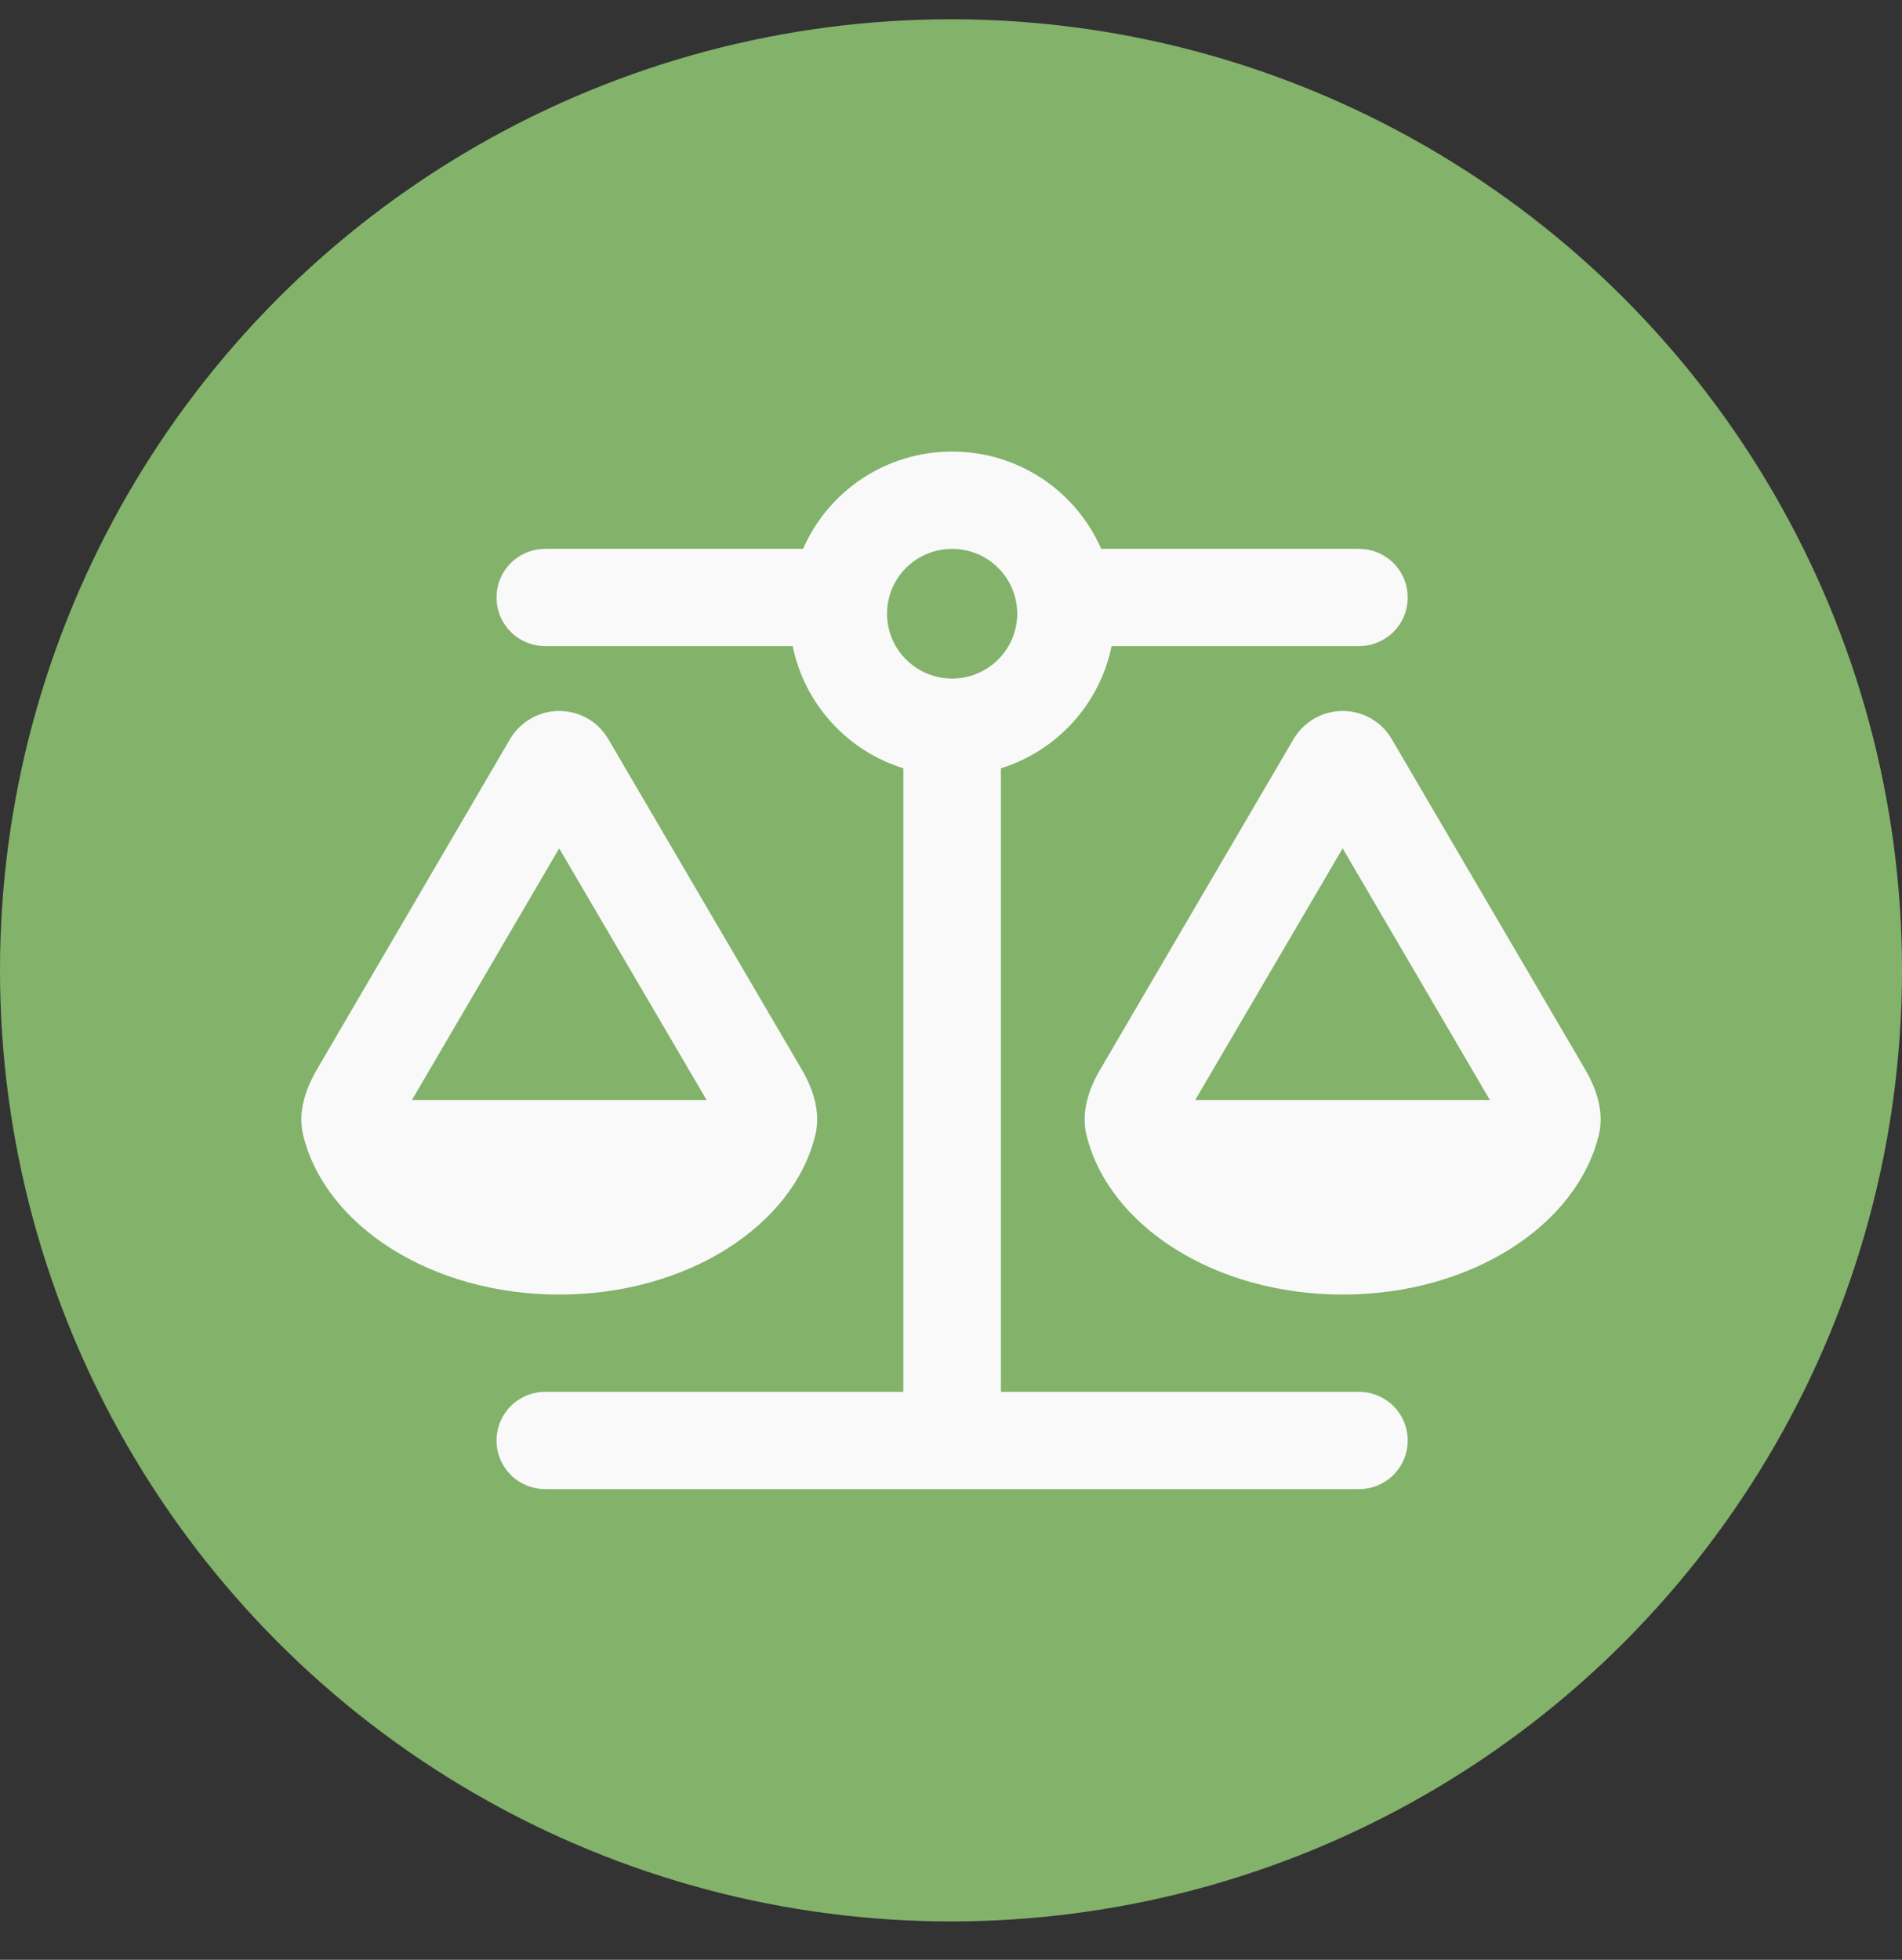
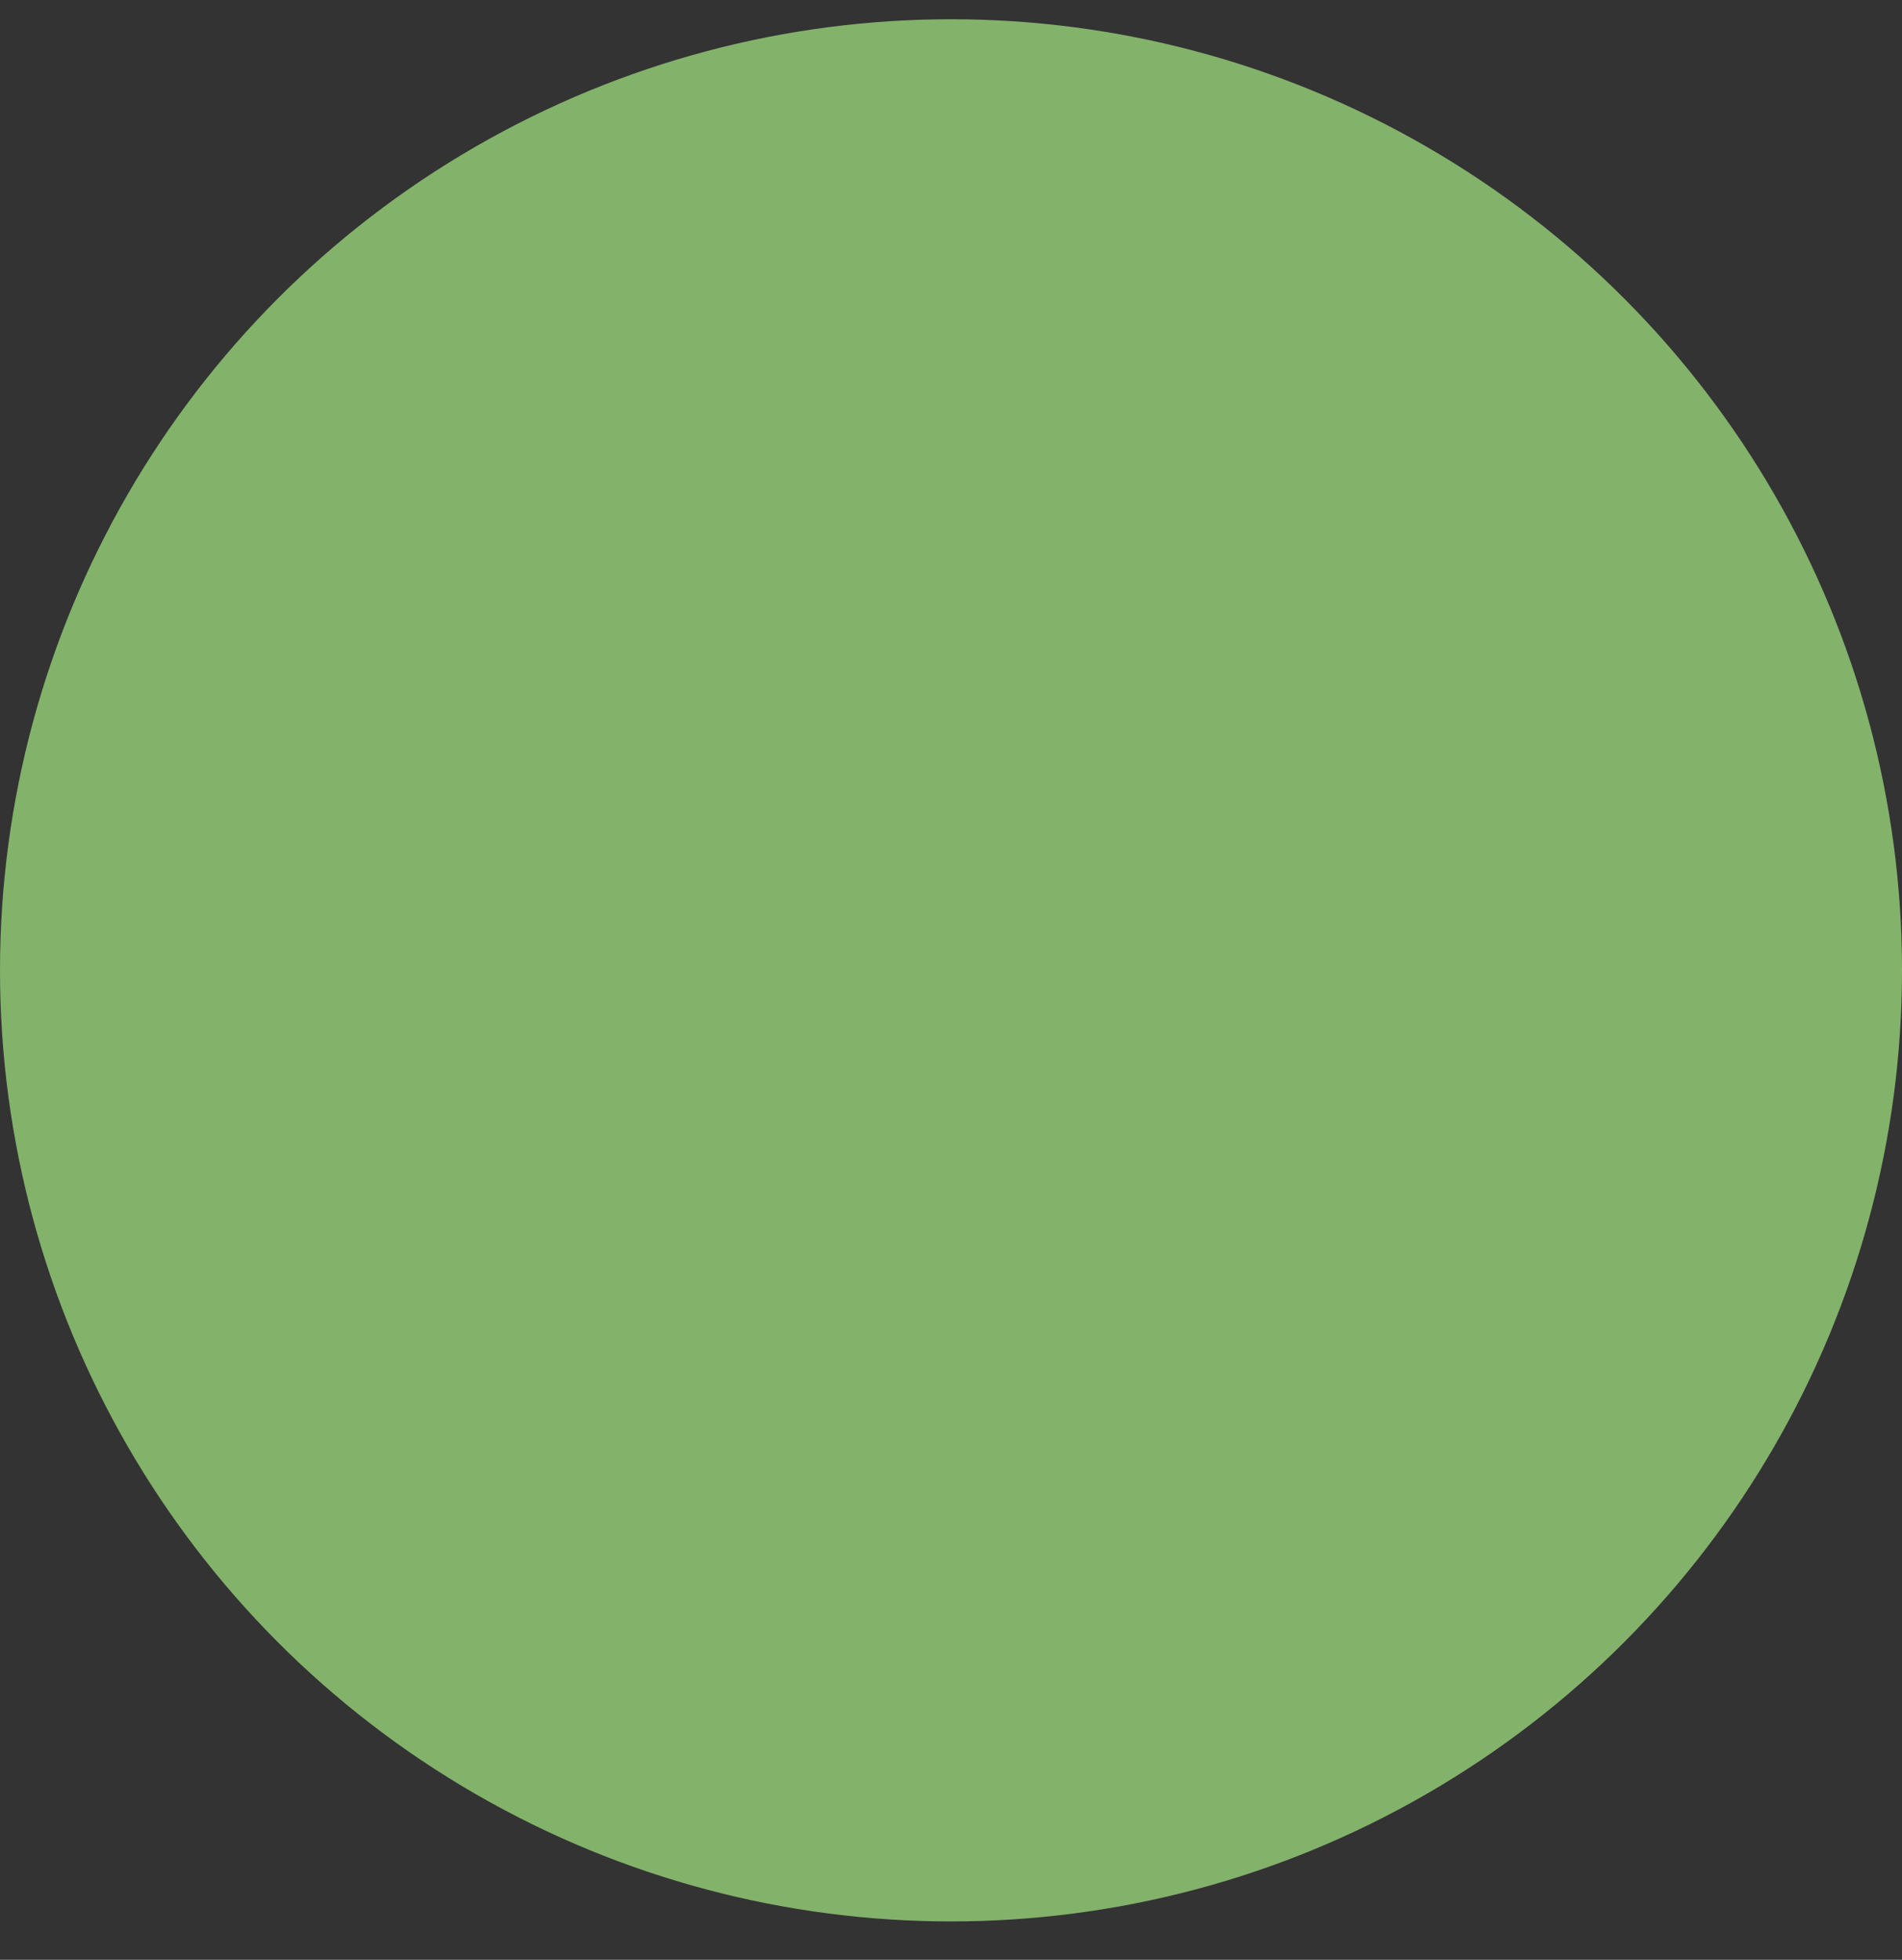
<svg xmlns="http://www.w3.org/2000/svg" width="33" height="34" viewBox="0 0 33 34" fill="none">
  <rect x="0" y="0" width="33" height="34" fill="#333333" stroke="none" />
  <circle cx="16.5" cy="16.834" r="16.5" fill="#83B26B" />
-   <path d="M23.577 9.522H19.106C18.672 8.527 17.677 7.834 16.52 7.834C15.362 7.834 14.367 8.527 13.933 9.522H9.462C8.992 9.522 8.615 9.898 8.615 10.366C8.615 10.833 8.992 11.209 9.462 11.209H13.753C13.958 12.215 14.702 13.027 15.673 13.329V24.147H9.462C8.992 24.147 8.615 24.523 8.615 24.991C8.615 25.458 8.992 25.834 9.462 25.834H16.52H23.577C24.047 25.834 24.424 25.458 24.424 24.991C24.424 24.523 24.047 24.147 23.577 24.147H17.366V13.329C18.337 13.027 19.081 12.215 19.286 11.209H23.577C24.047 11.209 24.424 10.833 24.424 10.366C24.424 9.898 24.047 9.522 23.577 9.522ZM23.295 14.718L25.85 19.084H20.737L23.295 14.718ZM18.849 19.685C19.23 21.264 21.075 22.459 23.295 22.459C25.515 22.459 27.36 21.264 27.741 19.685C27.833 19.299 27.706 18.901 27.505 18.557L24.145 12.819C23.969 12.517 23.644 12.334 23.295 12.334C22.946 12.334 22.621 12.521 22.445 12.819L19.085 18.56C18.884 18.905 18.757 19.302 18.849 19.689V19.685ZM7.147 19.084L9.702 14.718L12.26 19.084H7.147ZM9.702 22.459C11.921 22.459 13.767 21.264 14.148 19.685C14.24 19.299 14.113 18.901 13.912 18.557L10.552 12.819C10.376 12.517 10.051 12.334 9.702 12.334C9.352 12.334 9.028 12.521 8.851 12.819L5.495 18.56C5.294 18.905 5.167 19.302 5.259 19.689C5.64 21.264 7.486 22.459 9.702 22.459ZM16.52 9.522C16.819 9.522 17.106 9.64 17.318 9.851C17.53 10.062 17.649 10.348 17.649 10.647C17.649 10.945 17.53 11.231 17.318 11.442C17.106 11.653 16.819 11.772 16.52 11.772C16.22 11.772 15.933 11.653 15.721 11.442C15.509 11.231 15.39 10.945 15.39 10.647C15.39 10.348 15.509 10.062 15.721 9.851C15.933 9.64 16.22 9.522 16.52 9.522Z" fill="#F9F9F9" />
</svg>